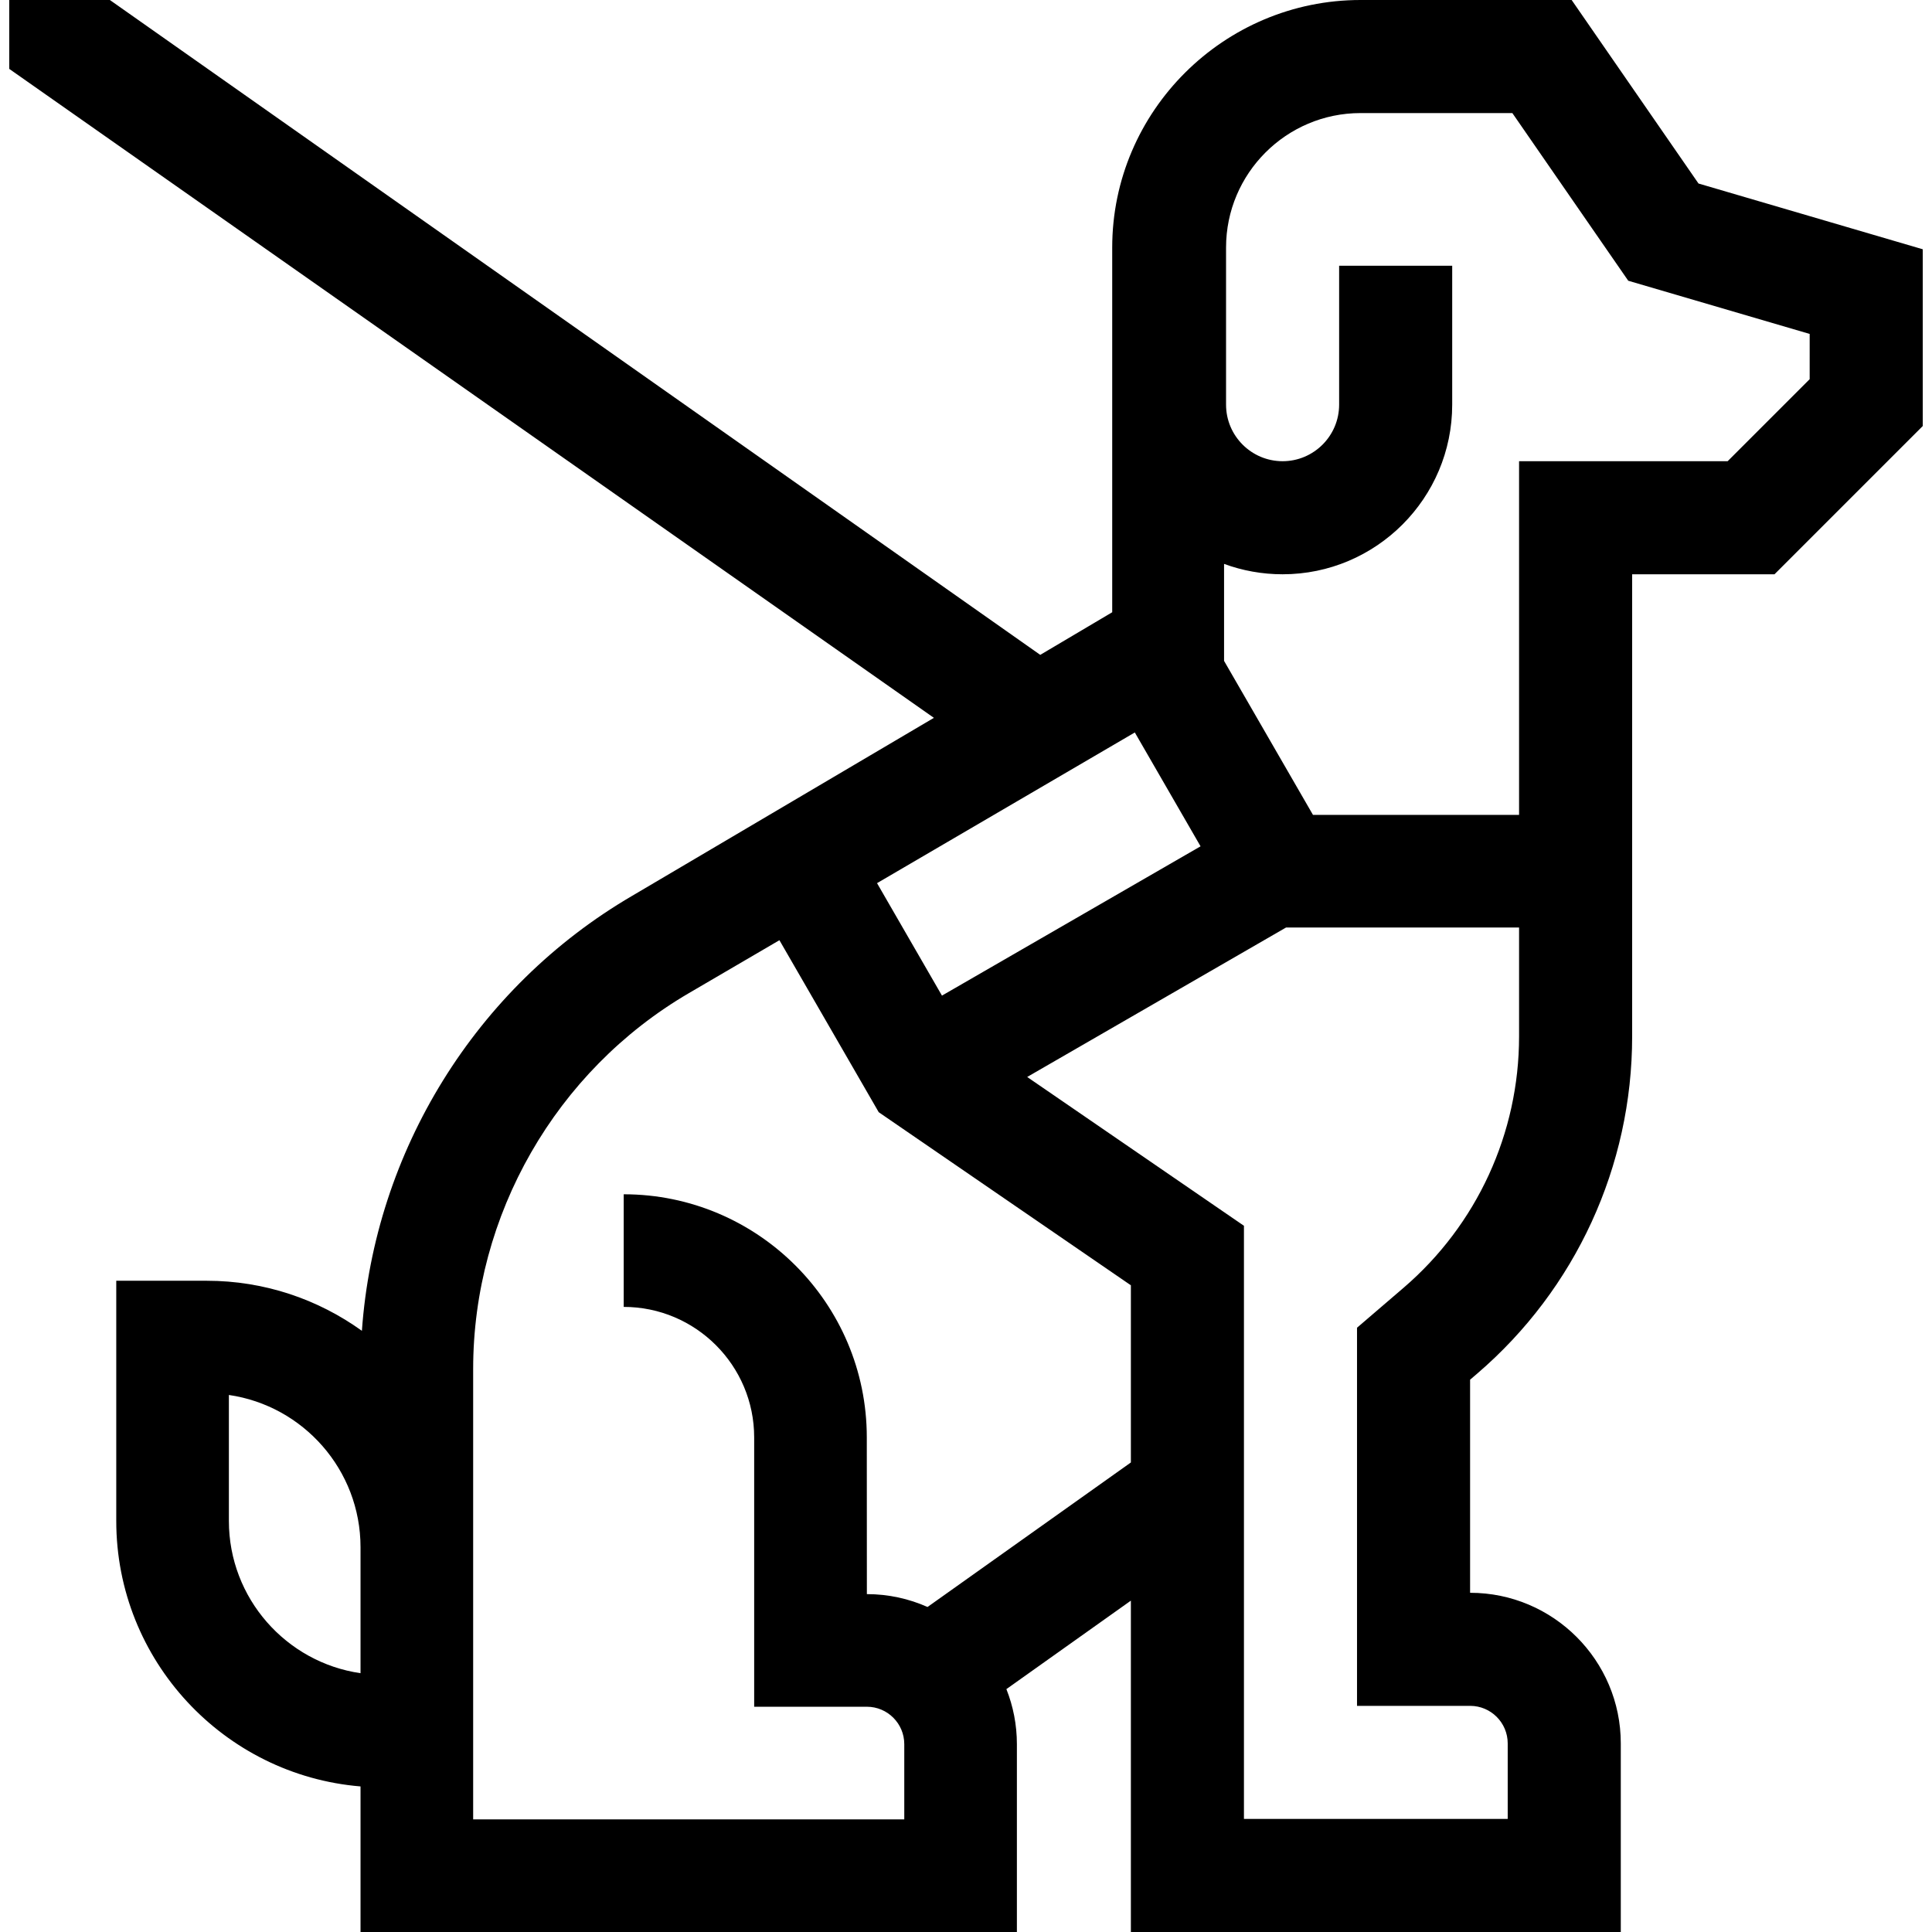
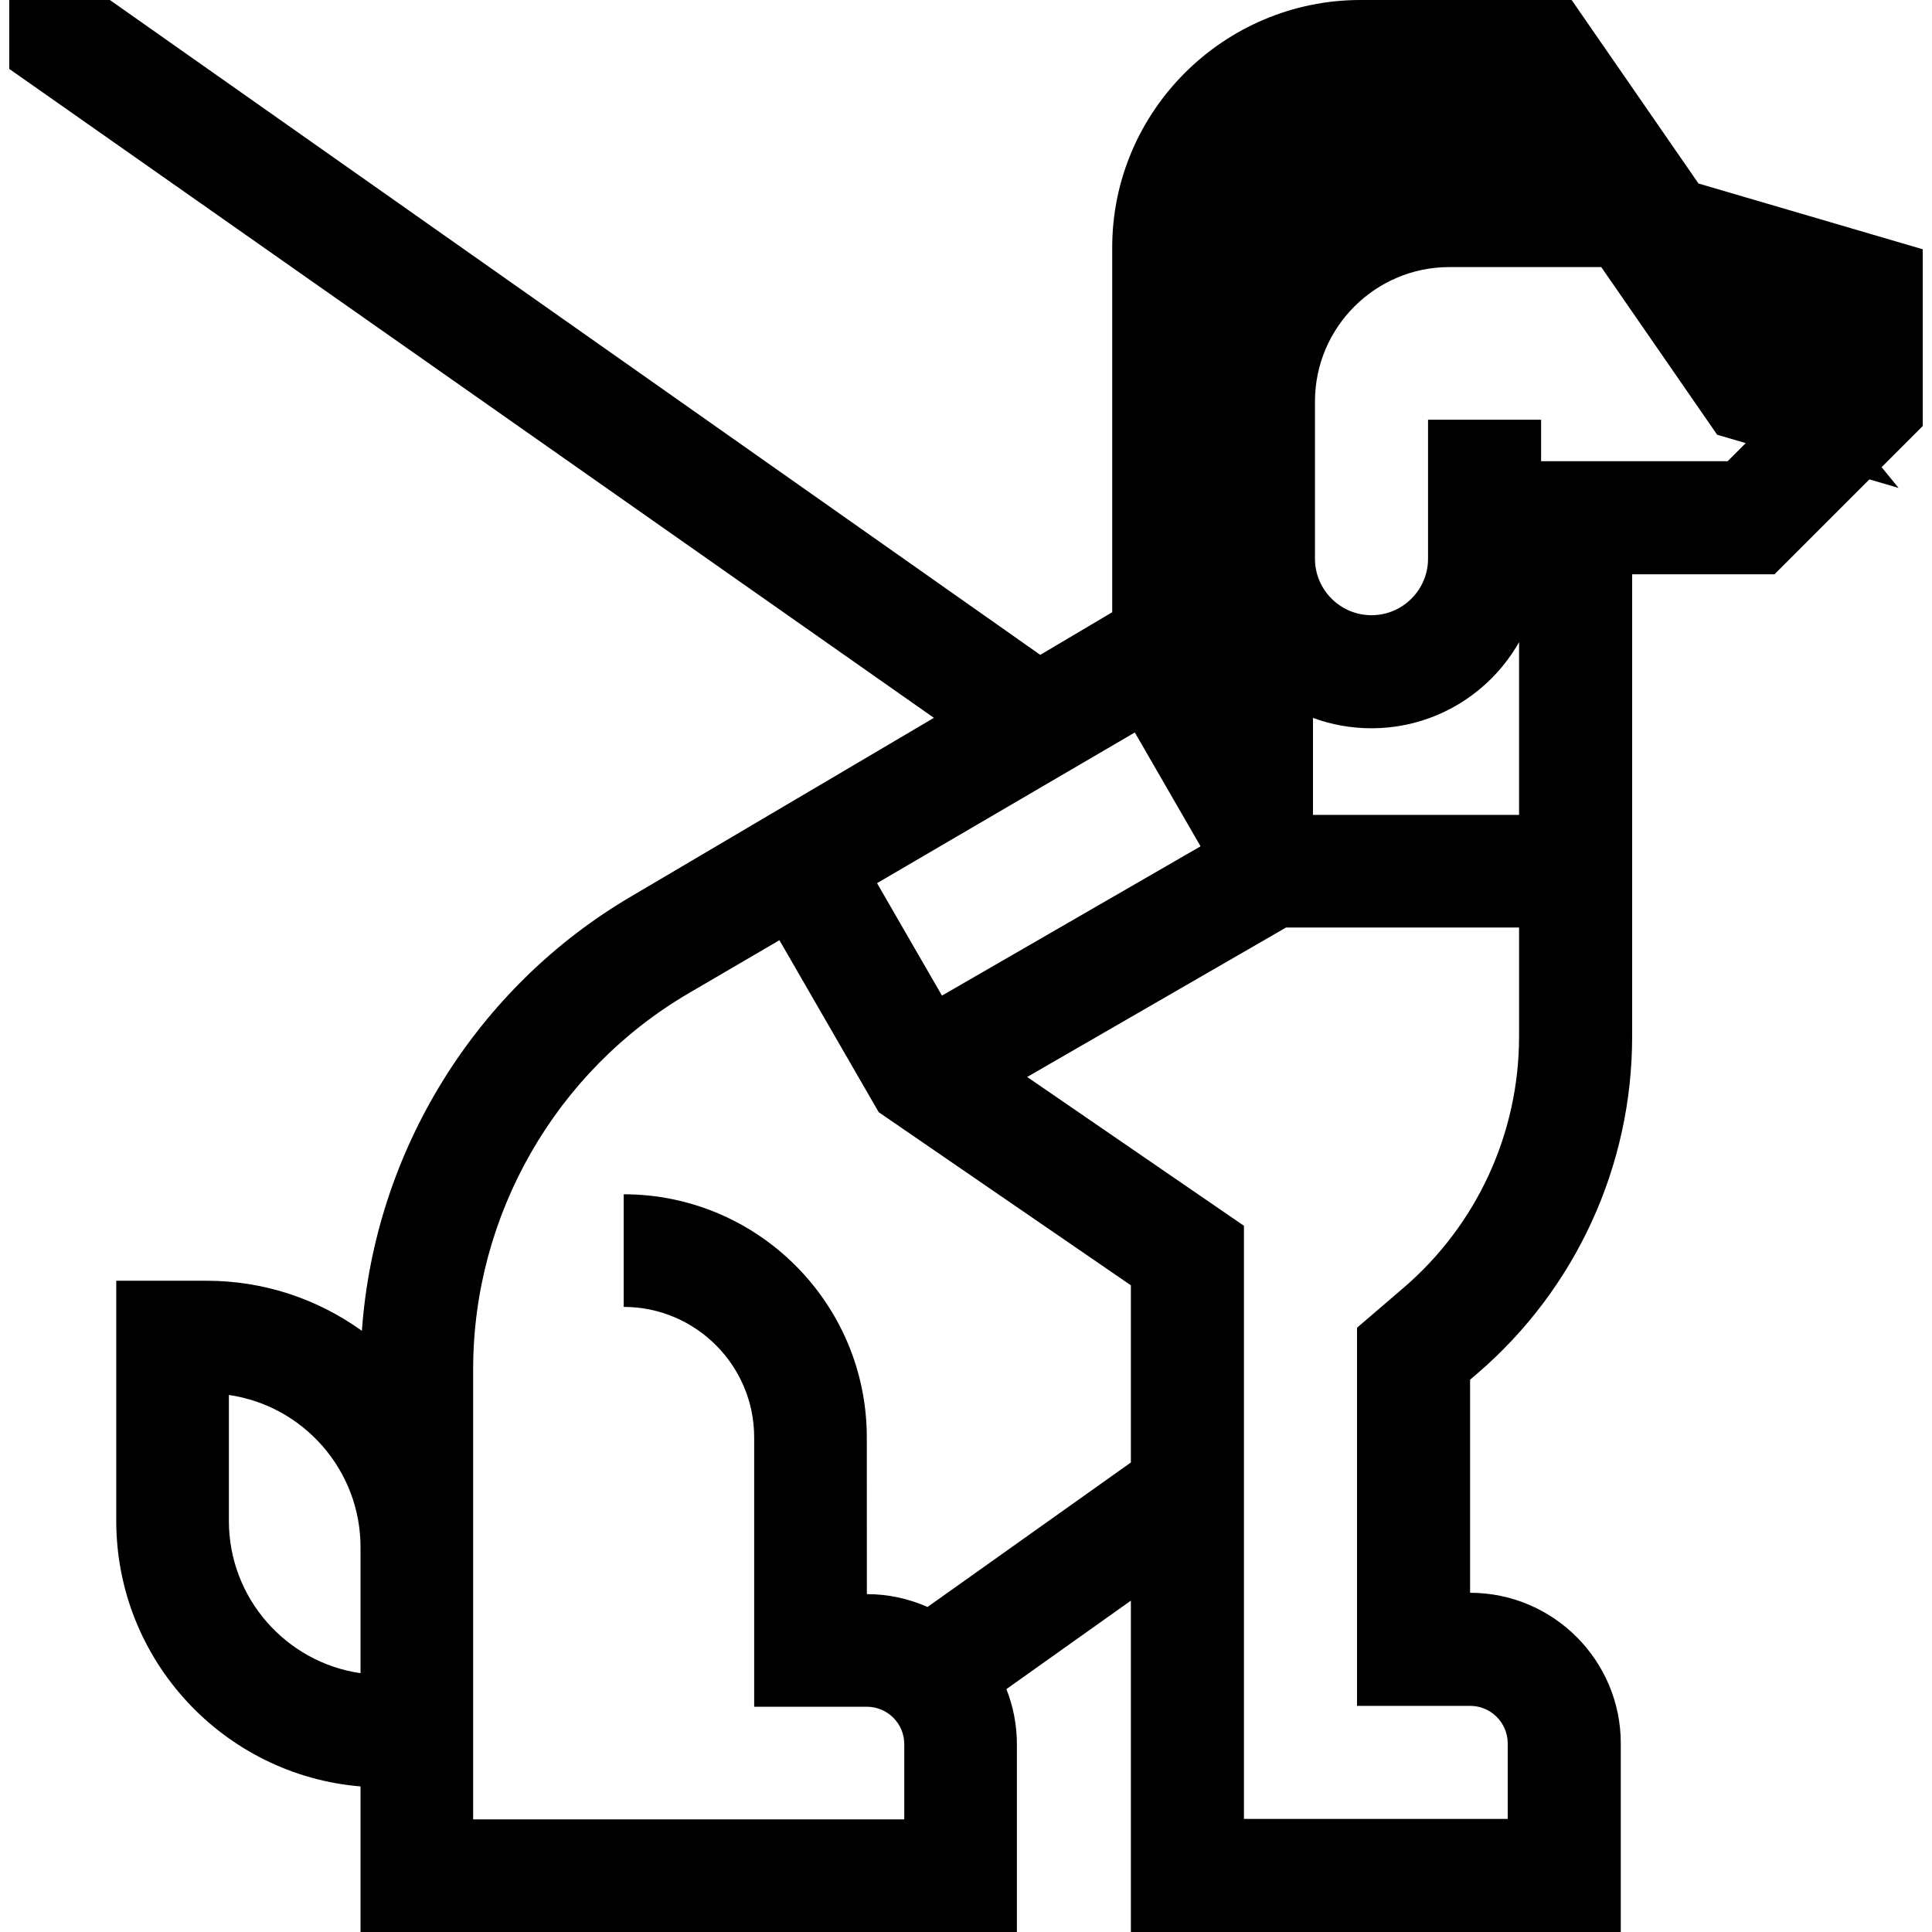
<svg xmlns="http://www.w3.org/2000/svg" id="Capa_1" enable-background="new 0 0 512 512" height="512" viewBox="0 0 512 512" width="512">
  <g>
-     <path d="m450.118 48.631-33.615-48.631h-55.95c-36.172 0-65.805 29.428-65.805 65.6v96.652l-19.072 11.294-246.559-173.546h-26.664v18.256l245.041 171.979-80.014 47.199c-41.443 24.224-68.217 67.732-71.572 115.246-11.592-8.338-25.791-13.269-41.128-13.269h-23.969v63.663c0 36.954 28.54 67.347 64.732 70.346v38.58h173.945v-49.784c0-5.148-.994-10.065-2.783-14.585l32.99-23.446v87.815h129.831v-49.98c0-22.009-17.906-39.915-39.915-39.915h-.021v-56.471l1.894-1.625c26.089-22.39 41.052-54.949 41.052-89.329v-122.49h37.722l39.29-39.29v-46.843zm-131.958 175.652-68.53 39.565-17.207-29.805 68.316-39.933zm-257.502 178.791v-33.393c19.701 2.858 34.885 19.859 34.885 40.34v33.393c-19.701-2.858-34.885-19.859-34.885-40.34zm185.149 22.792c-4.919-2.184-10.356-3.408-16.076-3.408l-.02-41.539c0-35.523-28.9-64.423-64.422-64.423v29.847c19.064 0 34.575 15.51 34.575 34.576v71.386h29.868c5.464 0 9.91 4.446 9.91 9.911v19.937h-114.25v-119.345c0-40.834 21.899-79 57.151-99.607l24.012-14.036 26.315 45.58 66.825 45.874v46.949zm126.162-84.597-12.344 10.593v100.208h29.986c5.486 0 9.949 4.464 9.949 9.95v20.015h-69.9v-157.191l-57.445-39.435 68.605-39.609h61.751v28.878c-.001 25.63-11.155 49.9-30.602 66.591zm107.613-240.782-21.737 21.737h-55.275v93.729h-54.618l-23.562-40.811v-25.702c4.845 1.778 10.071 2.75 15.51 2.75 24.785 0 44.948-20.164 44.948-44.948v-36.819h-29.965v36.819c0 8.261-6.721 14.983-14.983 14.983s-14.983-6.721-14.983-14.983v-41.642c0-19.649 15.986-35.634 35.635-35.634h40.236l30.715 44.434 48.079 14.097z" />
+     <path d="m450.118 48.631-33.615-48.631h-55.95c-36.172 0-65.805 29.428-65.805 65.6v96.652l-19.072 11.294-246.559-173.546h-26.664v18.256l245.041 171.979-80.014 47.199c-41.443 24.224-68.217 67.732-71.572 115.246-11.592-8.338-25.791-13.269-41.128-13.269h-23.969v63.663c0 36.954 28.54 67.347 64.732 70.346v38.58h173.945v-49.784c0-5.148-.994-10.065-2.783-14.585l32.99-23.446v87.815h129.831v-49.98c0-22.009-17.906-39.915-39.915-39.915h-.021v-56.471l1.894-1.625c26.089-22.39 41.052-54.949 41.052-89.329v-122.49h37.722l39.29-39.29v-46.843zm-131.958 175.652-68.53 39.565-17.207-29.805 68.316-39.933zm-257.502 178.791v-33.393c19.701 2.858 34.885 19.859 34.885 40.34v33.393c-19.701-2.858-34.885-19.859-34.885-40.34zm185.149 22.792c-4.919-2.184-10.356-3.408-16.076-3.408l-.02-41.539c0-35.523-28.9-64.423-64.422-64.423v29.847c19.064 0 34.575 15.51 34.575 34.576v71.386h29.868c5.464 0 9.91 4.446 9.91 9.911v19.937h-114.25v-119.345c0-40.834 21.899-79 57.151-99.607l24.012-14.036 26.315 45.58 66.825 45.874v46.949zm126.162-84.597-12.344 10.593v100.208h29.986c5.486 0 9.949 4.464 9.949 9.95v20.015h-69.9v-157.191l-57.445-39.435 68.605-39.609h61.751v28.878c-.001 25.63-11.155 49.9-30.602 66.591zm107.613-240.782-21.737 21.737h-55.275v93.729h-54.618v-25.702c4.845 1.778 10.071 2.75 15.51 2.75 24.785 0 44.948-20.164 44.948-44.948v-36.819h-29.965v36.819c0 8.261-6.721 14.983-14.983 14.983s-14.983-6.721-14.983-14.983v-41.642c0-19.649 15.986-35.634 35.635-35.634h40.236l30.715 44.434 48.079 14.097z" />
  </g>
</svg>